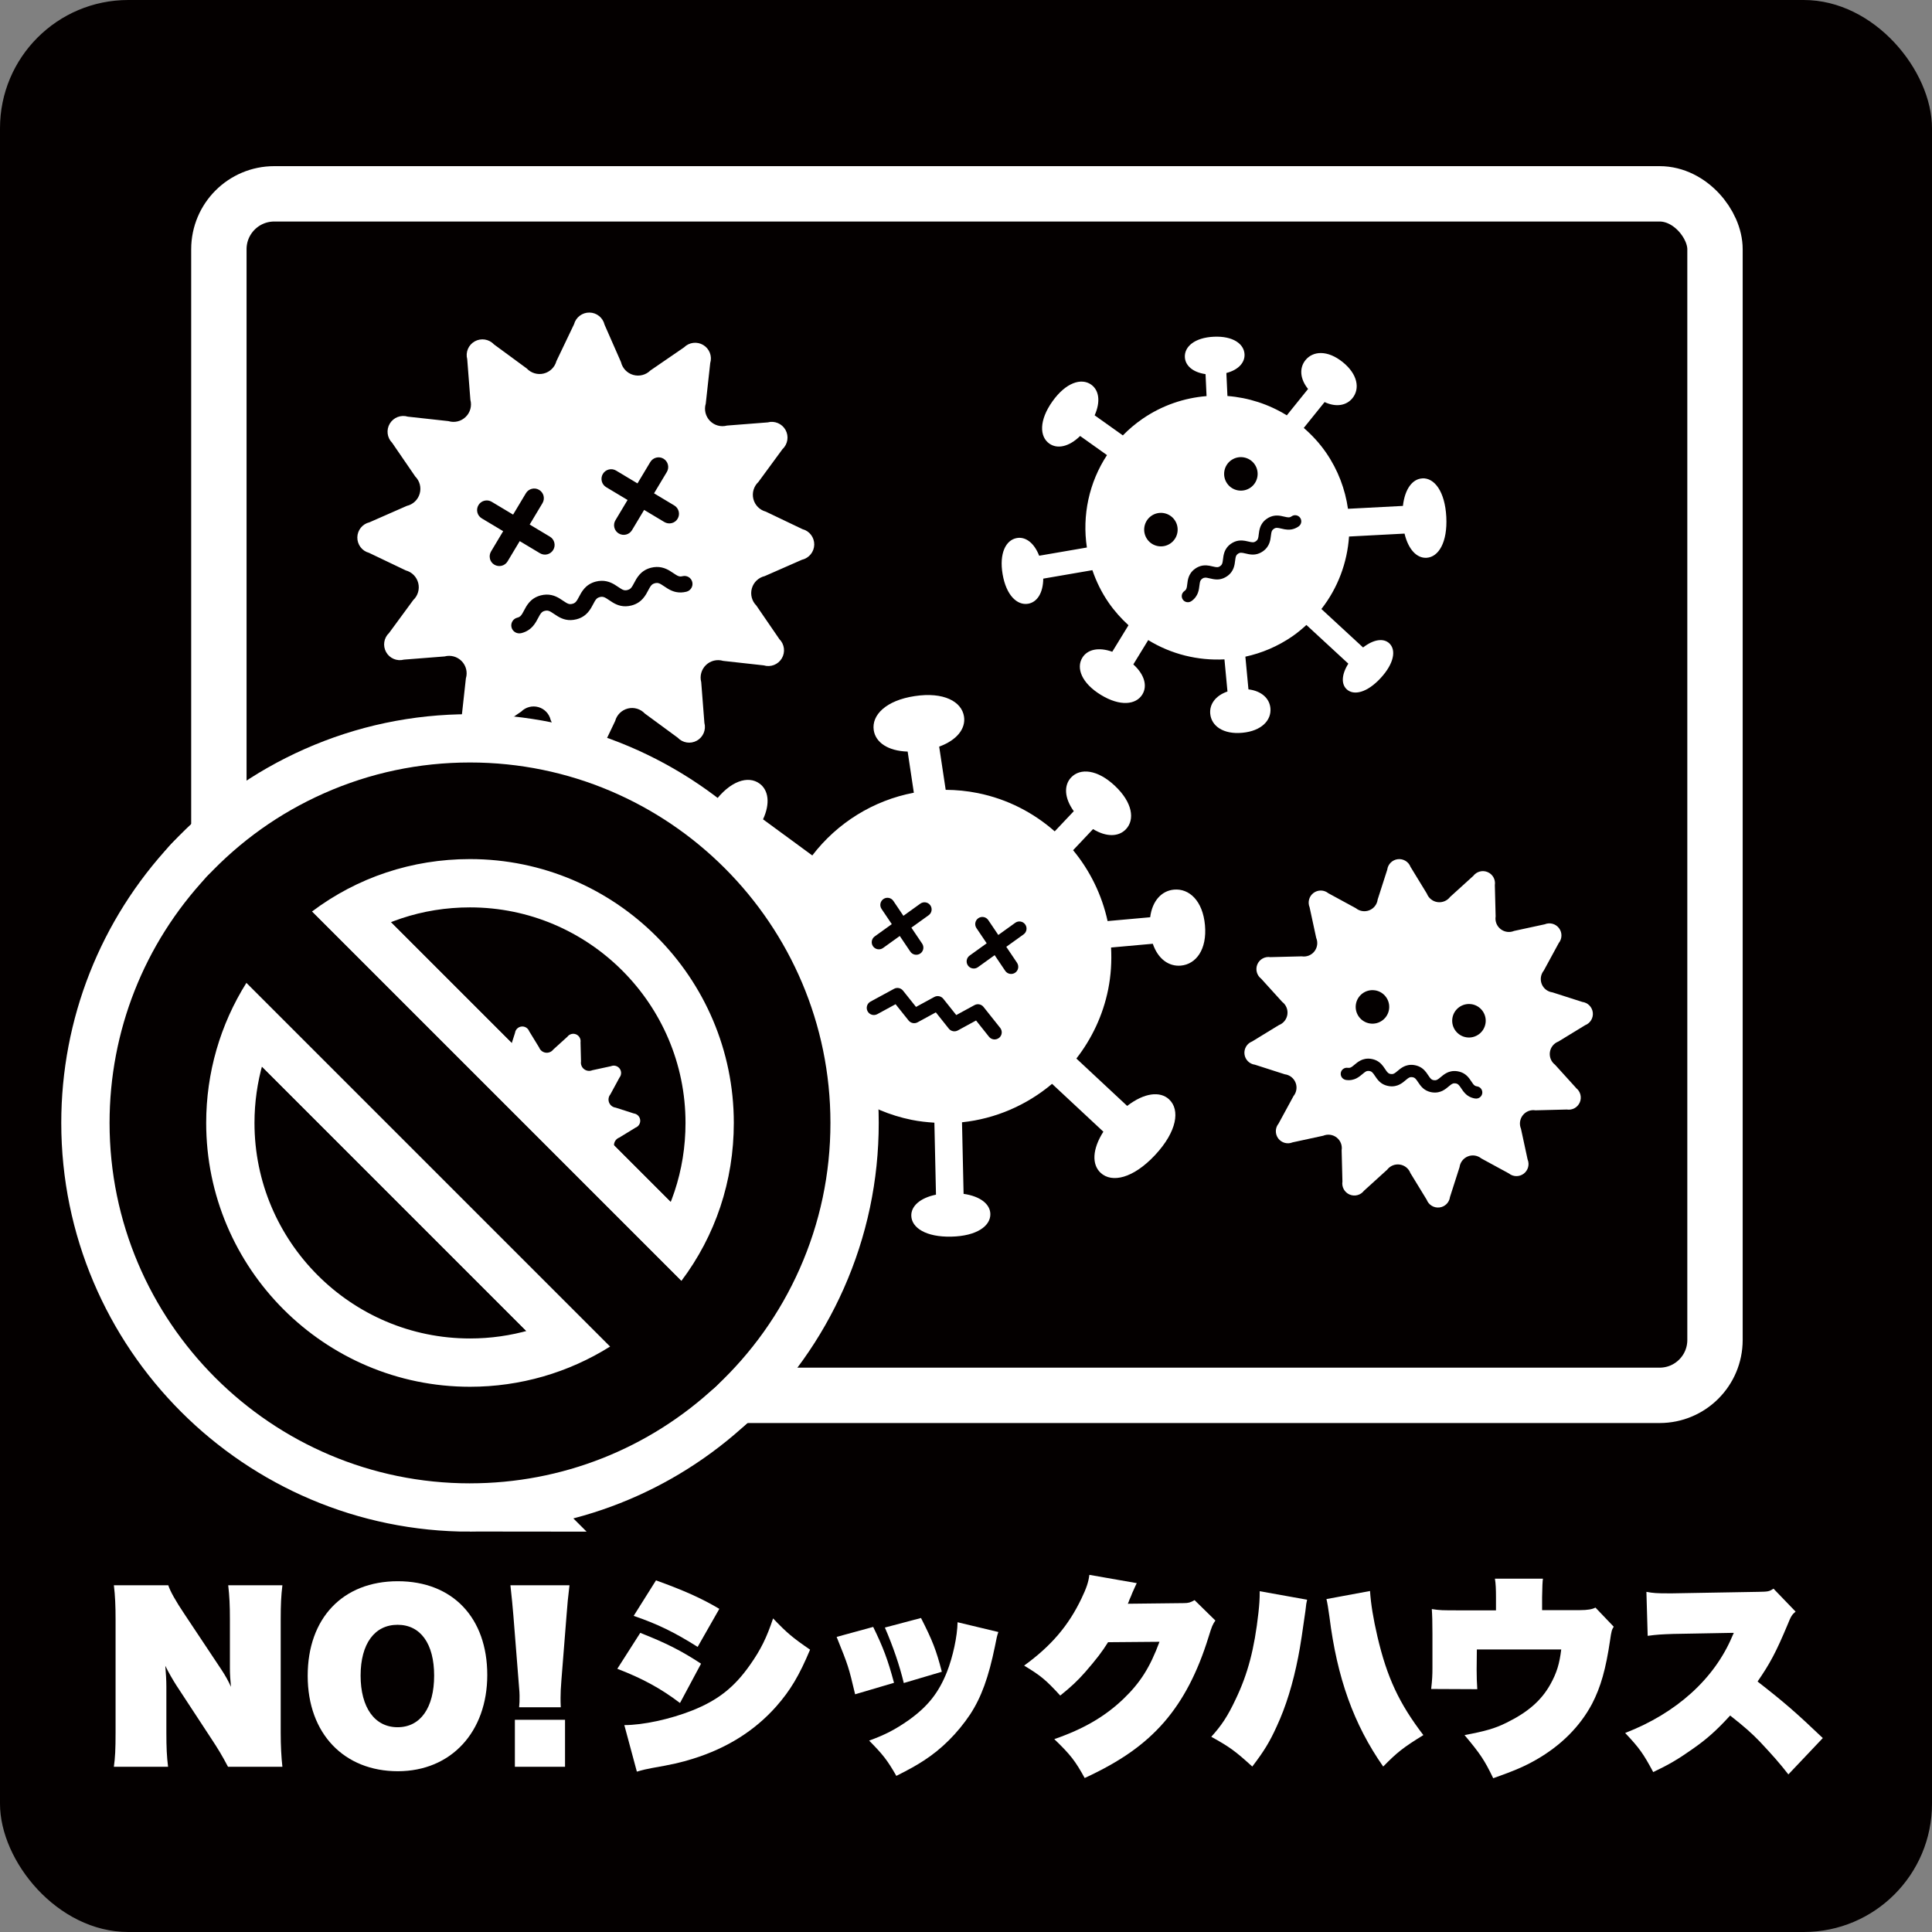
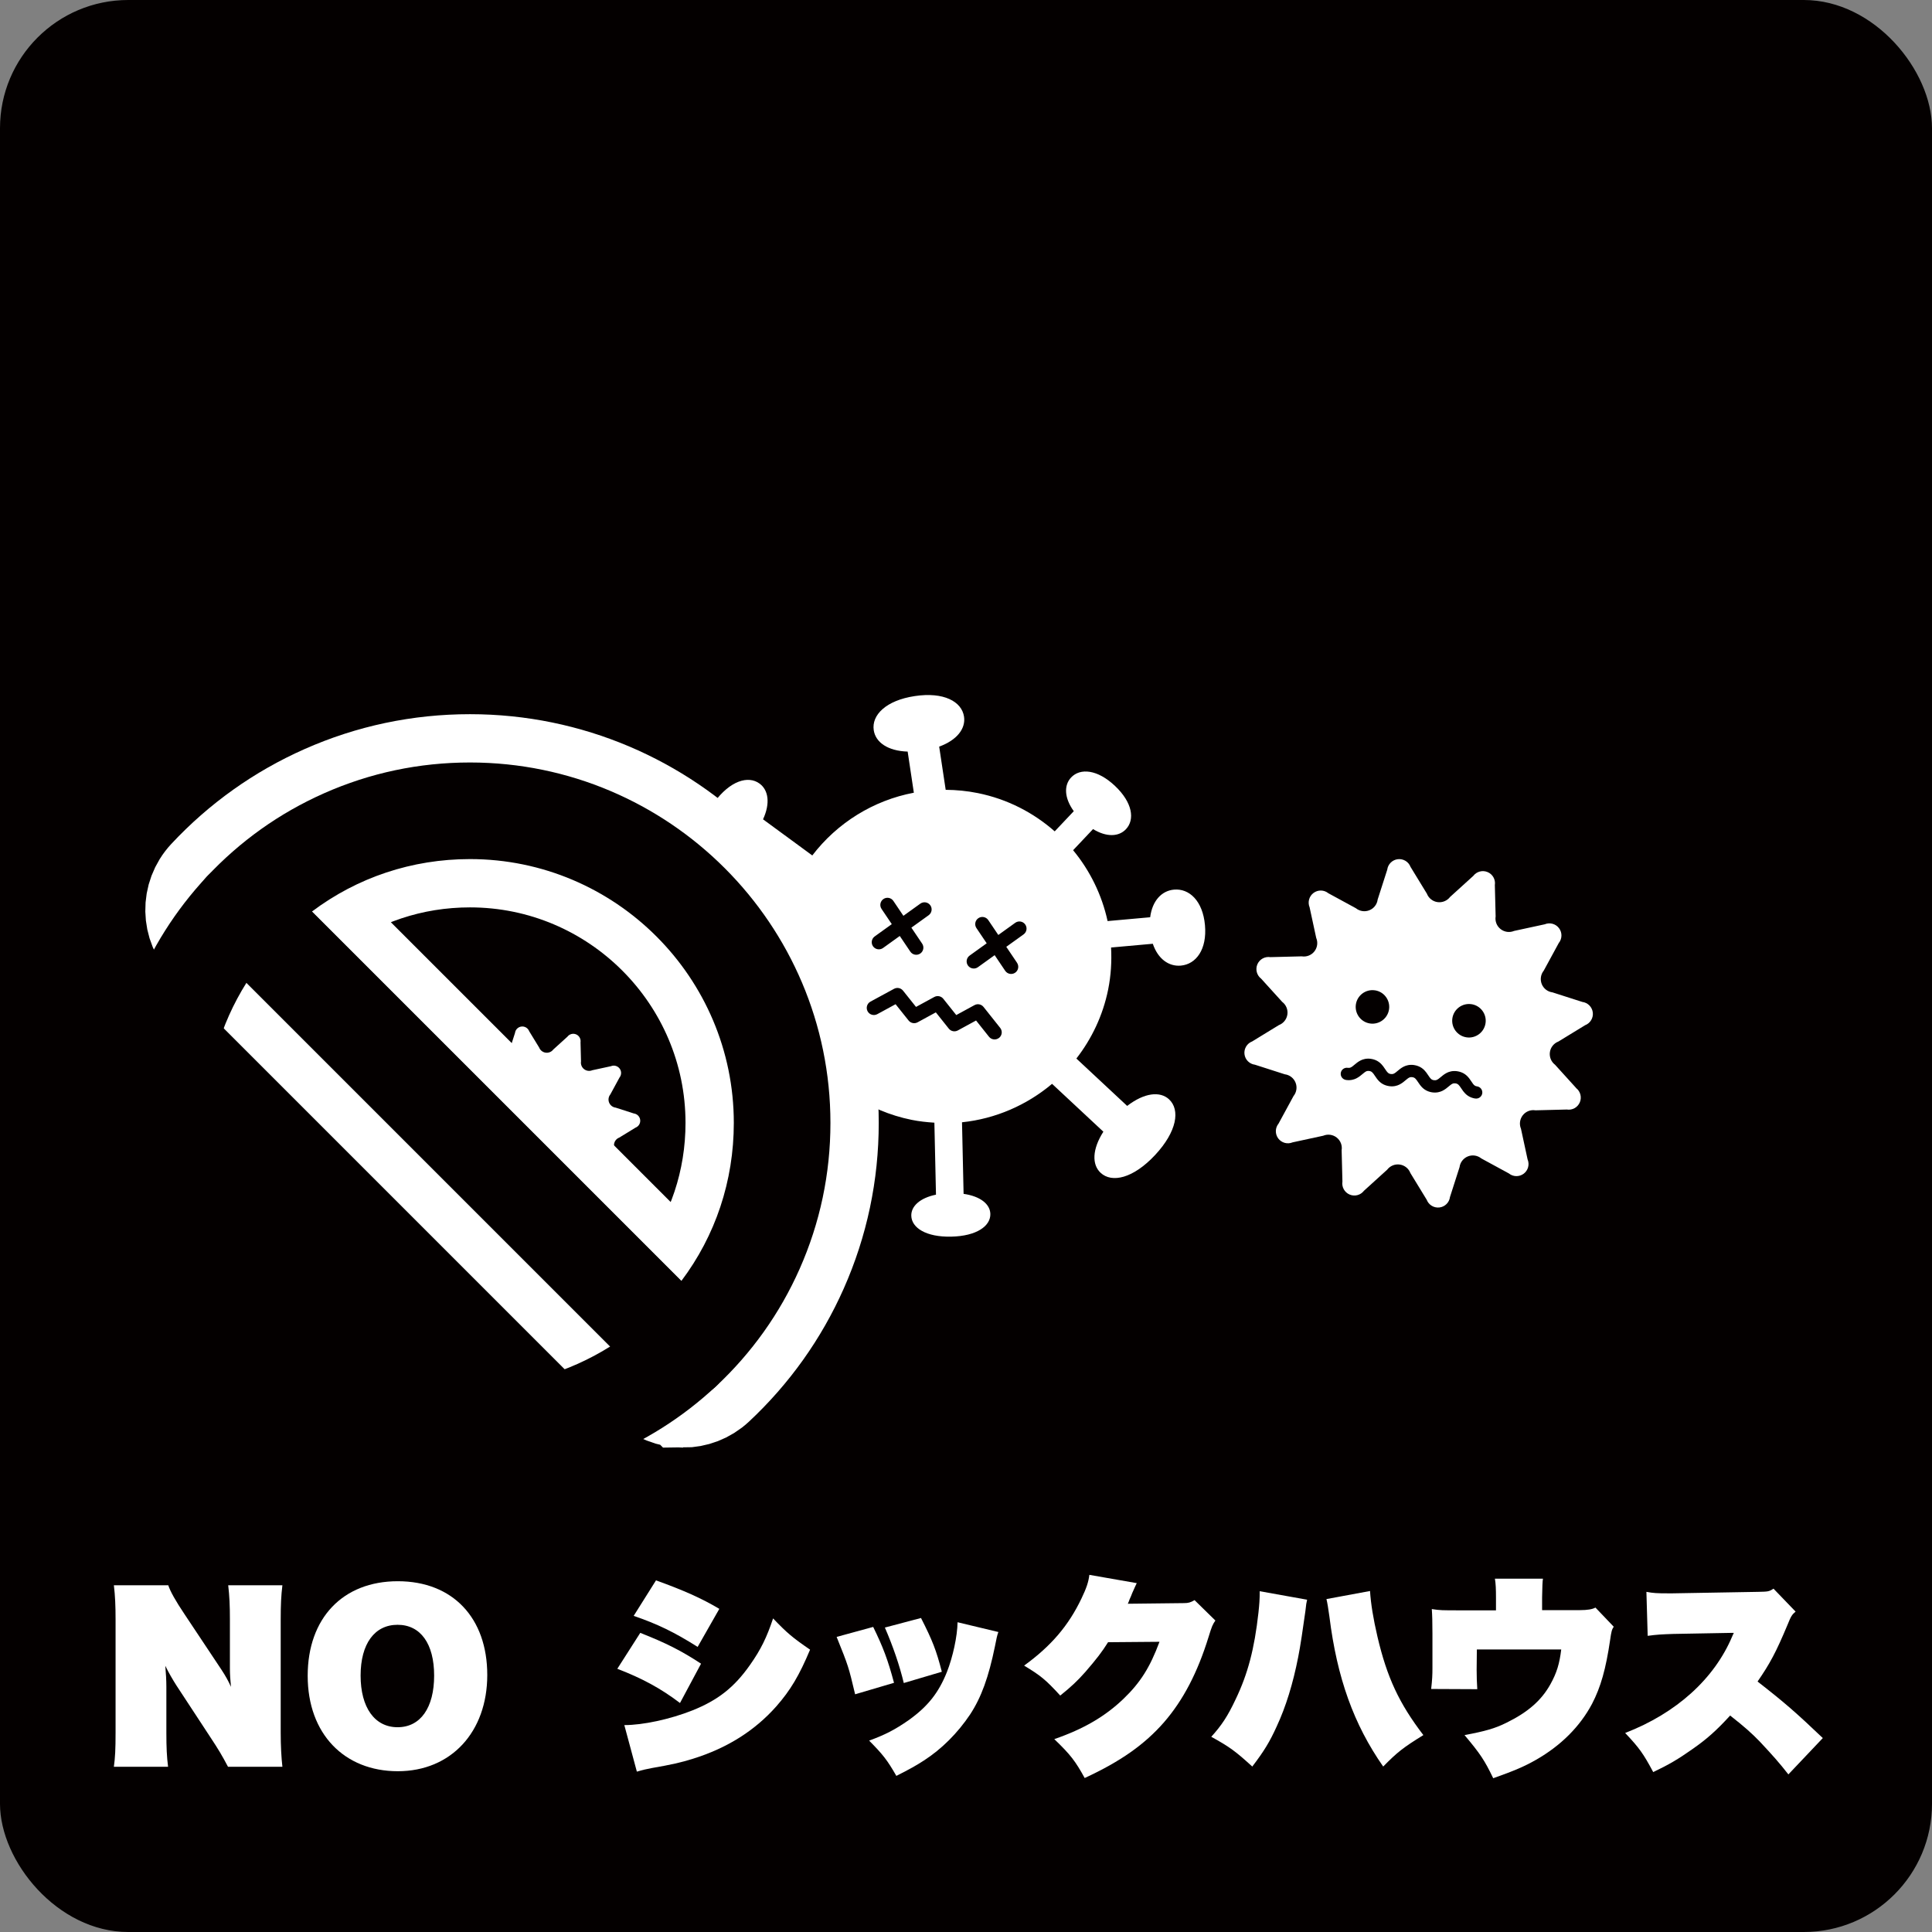
<svg xmlns="http://www.w3.org/2000/svg" id="_レイヤー_2" data-name="レイヤー_2" viewBox="0 0 1000 1000">
  <rect x="0" y="0" width="1000" height="1000" fill="#808080" stroke="none" />
  <defs>
    <style>
      .cls-1 {
        fill: none;
        stroke-width: 28.66px;
      }

      .cls-1, .cls-2 {
        stroke: #fff;
        stroke-miterlimit: 10;
      }

      .cls-3 {
        fill: #040000;
      }

      .cls-4, .cls-2 {
        fill: #fff;
      }

      .cls-2 {
        stroke-width: 50px;
      }
    </style>
  </defs>
  <g id="_レイヤー_1-2" data-name="レイヤー_1">
    <rect class="cls-3" width="1000" height="1000" rx="66.37" ry="66.37" />
  </g>
  <g id="NOシックハウス">
    <g>
      <path class="cls-4" d="M114.6,864.2c2.09,3.19,3.52,5.72,4.95,8.91-.33-3.19-.55-6.6-.55-9.57v-25.41c0-7.04-.22-11.99-.88-17.6h28.05c-.66,5.39-.88,10.01-.88,17.71v58.52c0,6.93.33,12.87.88,17.71h-28.16c-3.19-6.05-5.06-9.13-9.13-15.29l-17.6-26.84c-1.76-2.75-4.07-6.71-5.72-10.12.33,3.63.55,7.7.55,10.78v23.87c0,7.7.22,12.32.88,17.6h-28.05c.66-4.73.88-9.02.88-17.71v-58.52c0-6.93-.22-12.32-.88-17.71h28.16c.99,3.08,3.74,8.03,8.47,15.07l19.03,28.6Z" />
      <path class="cls-4" d="M159.26,867.39c0-29.81,18.15-48.95,46.64-48.95s46.31,19.03,46.31,48.51-18.7,49.83-46.31,49.83-46.64-19.25-46.64-49.39ZM224.71,867.28c0-16.5-7.04-26.29-18.92-26.29s-19.14,9.79-19.14,26.29,7.26,26.73,19.14,26.73,18.92-10.12,18.92-26.73Z" />
-       <path class="cls-4" d="M268.7,883.67c.22-2.31.22-2.97.22-6.05,0-.99,0-1.32-.55-8.03l-2.64-33.33c-.44-5.39-.77-8.69-1.54-15.73h30.58c-.77,6.38-1.1,9.68-1.54,15.73l-2.64,33.33c-.33,4.29-.44,6.6-.44,9.13,0,1.54,0,3.08.11,4.95h-21.56ZM266.5,914.47v-24.31h25.96v24.31h-25.96Z" />
      <path class="cls-4" d="M331.4,845.17c13.42,5.28,21.23,9.24,31.46,15.95l-10.89,20.35c-10.01-7.59-19.58-12.76-32.45-17.71l11.88-18.59ZM323.15,892.91c9.57,0,23.54-2.97,35.2-7.59,13.2-5.28,21.67-11.88,29.92-23.65,5.5-7.81,8.58-14.08,11.88-23.98,7.26,7.59,10.01,9.9,19.14,16.17-5.61,13.42-10.23,21.12-17.49,29.37-11.11,12.54-25.41,21.56-43.01,27.06-6.27,1.98-11.22,3.08-21.34,4.84-2.86.55-4.95.99-7.81,1.87l-6.49-24.09ZM339.54,818c14.08,5.06,23.54,9.24,32.78,14.74l-11.22,19.69c-12.21-7.7-20.9-11.88-33.11-16.06l11.55-18.37Z" />
      <path class="cls-4" d="M451.96,842.09c5.06,10.34,7.59,16.94,10.78,28.93l-20.13,5.94c-3.41-14.3-3.41-14.41-9.57-29.7l18.92-5.17ZM516.75,844.73c-.77,2.2-.88,2.97-1.76,7.37-3.3,16.06-7.04,26.4-12.87,35.31-6.49,9.68-14.74,17.93-23.98,23.87-4.07,2.64-7.04,4.29-14.19,7.92-4.73-8.25-6.93-11-14.08-18.26,8.36-3.08,13.31-5.61,20.57-10.67,9.79-7.04,15.4-14.08,19.69-24.86,3.08-7.81,5.39-18.48,5.5-25.74l21.12,5.06ZM476.71,837.47c5.94,11.66,7.92,16.72,10.78,27.83l-19.69,5.83c-2.2-9.13-5.5-18.81-9.79-28.71l18.7-4.95Z" />
      <path class="cls-4" d="M588.38,819.43c-.33.66-1.1,2.31-2.31,5.06-.44,1.1-.88,2.31-1.43,3.41q-.44,1.32-.88,2.2l29.04-.33c2.31,0,3.41-.33,5.5-1.54l10.78,10.56c-1.43,2.09-1.76,2.75-3.52,8.47-5.72,18.48-13.09,32.67-23.1,44.22-10.01,11.44-22.44,20.24-41.03,28.82-4.84-8.8-7.37-12.1-15.73-20.13,15.29-5.28,26.29-11.77,35.75-20.79,8.8-8.47,13.75-16.28,18.7-29.59l-26.62.22c-3.08,4.95-6.05,8.8-11.77,15.4-4.18,4.73-7.26,7.59-12.98,12.21-7.59-8.25-10.01-10.23-18.7-15.51,13.97-10.12,22.99-20.68,29.7-34.76,2.53-5.28,3.63-8.47,4.07-12.21l24.53,4.29Z" />
-       <path class="cls-4" d="M676.56,828.01c-.44,1.87-.44,1.98-.88,5.83-1.1,8.03-2.75,19.14-3.74,23.87-2.64,13.53-6.38,25.74-11.11,35.86-3.63,8.03-6.6,12.87-12.65,20.79-8.69-7.92-11.66-10.12-21.23-15.4,5.28-5.83,8.47-10.56,12.65-19.47,6.27-13.09,9.68-25.96,11.77-44.77.44-4.18.66-6.6.66-11.11l24.53,4.4ZM709.12,823.5c.44,6.71,1.65,14.19,3.85,23.65,4.95,21.12,11.22,34.54,23.76,50.93-10.67,6.6-13.53,8.91-20.79,16.28-15.29-21.89-23.87-45.87-27.83-77.55-.55-4.07-1.1-7.37-1.54-9.13l22.55-4.18Z" />
+       <path class="cls-4" d="M676.56,828.01c-.44,1.87-.44,1.98-.88,5.83-1.1,8.03-2.75,19.14-3.74,23.87-2.64,13.53-6.38,25.74-11.11,35.86-3.63,8.03-6.6,12.87-12.65,20.79-8.69-7.92-11.66-10.12-21.23-15.4,5.28-5.83,8.47-10.56,12.65-19.47,6.27-13.09,9.68-25.96,11.77-44.77.44-4.18.66-6.6.66-11.11l24.53,4.4ZM709.12,823.5c.44,6.71,1.65,14.19,3.85,23.65,4.95,21.12,11.22,34.54,23.76,50.93-10.67,6.6-13.53,8.91-20.79,16.28-15.29-21.89-23.87-45.87-27.83-77.55-.55-4.07-1.1-7.37-1.54-9.13l22.55-4.18" />
      <path class="cls-4" d="M817.88,833.4q5.61,0,7.92-1.32l9.46,9.9c-.99,1.54-1.21,2.31-1.87,6.93-2.2,14.96-4.84,24.31-9.35,33-6.27,11.77-16.06,21.56-28.93,28.93-5.94,3.41-11.33,5.72-22.22,9.57-4.51-9.35-6.71-12.65-14.85-22.33,10.56-1.98,15.73-3.41,21.67-6.38,11-5.39,18.04-11.44,22.77-19.91,3.3-5.94,4.73-10.67,5.61-18.04h-43.67l-.11,10.45c0,3.41.11,7.15.33,10.12l-23.87-.11c.55-4.84.66-7.15.66-11v-17.6c0-6.16-.11-9.68-.33-12.76,4.4.66,5.06.66,14.74.66h18.48v-6.6c0-4.29-.11-7.15-.55-9.79h24.86q-.33,1.76-.44,9.68v6.6h19.69Z" />
      <path class="cls-4" d="M925.66,918.43c-4.62-5.94-8.36-10.12-14.85-17.05-4.29-4.4-7.59-7.37-15.29-13.42-7.04,7.7-12.21,12.32-19.69,17.49-7.15,5.06-12.21,8.03-20.13,11.77-5.17-9.68-7.26-12.54-14.52-20.24,26.51-10.23,46.2-28.05,55.44-50.05.22-.44.22-.55.44-.99q.22-.33.33-.77h-.99q-.99,0-30.25.55c-6.27.22-8.47.33-13.31.99l-.66-22.77c3.52.66,5.5.77,11,.77h2.64l44.22-.77c5.06-.11,5.61-.11,7.92-1.65l11.44,11.88c-1.87,1.54-2.42,2.42-4.18,6.82-5.94,14.19-9.13,20.13-15.51,29.37,13.86,10.78,19.91,16.06,33.77,29.26l-17.82,18.81Z" />
    </g>
-     <rect class="cls-1" x="113.29" y="100.33" width="774.39" height="621.9" rx="28.66" ry="28.66" />
-     <path class="cls-4" d="M415.44,273.93l-19.05-9.11c-3.18-.85-5.65-3.36-6.45-6.54s.2-6.56,2.6-8.81l12.5-17.03c2.73-2.55,3.36-6.63,1.55-9.9-1.82-3.26-5.62-4.88-9.23-3.91l-21.06,1.64c-3.17.86-6.56-.08-8.85-2.44-2.28-2.36-3.11-5.77-2.15-8.91l2.31-21c1.09-3.58-.41-7.43-3.61-9.35-3.21-1.92-7.3-1.42-9.95,1.23l-17.41,11.95c-2.33,2.32-5.73,3.21-8.89,2.3-3.16-.9-5.58-3.44-6.33-6.64l-8.5-19.34c-.85-3.63-4.07-6.24-7.8-6.29-3.73-.06-7.03,2.43-8,6.04l-9.11,19.06c-.85,3.17-3.35,5.64-6.54,6.44s-6.57-.2-8.81-2.59l-17.02-12.5c-2.55-2.73-6.64-3.36-9.9-1.55-3.27,1.81-4.88,5.62-3.91,9.23l1.64,21.06c.85,3.17-.09,6.56-2.45,8.84-2.35,2.29-5.77,3.12-8.92,2.16l-21-2.31c-3.58-1.09-7.42.4-9.35,3.61-1.92,3.2-1.41,7.3,1.23,9.94l11.95,17.42c2.32,2.32,3.21,5.72,2.3,8.88-.9,3.17-3.44,5.59-6.65,6.33l-19.34,8.5c-3.64.85-6.23,4.07-6.29,7.8-.05,3.74,2.43,7.04,6.03,8l19.06,9.11c3.18.85,5.64,3.36,6.44,6.54s-.19,6.56-2.59,8.81l-12.5,17.02c-2.73,2.55-3.35,6.64-1.54,9.9,1.81,3.26,5.62,4.87,9.23,3.9l21.05-1.65c3.18-.85,6.56.09,8.85,2.45,2.29,2.36,3.12,5.78,2.16,8.92l-2.31,21c-1.08,3.58.41,7.43,3.61,9.35,3.21,1.92,7.3,1.42,9.94-1.23l17.42-11.95c2.32-2.32,5.73-3.21,8.88-2.31,3.16.9,5.59,3.44,6.34,6.65l8.49,19.34c.85,3.64,4.06,6.23,7.8,6.29,3.73.05,7.04-2.43,8-6.04l9.1-19.06c.85-3.17,3.36-5.64,6.55-6.45s6.56.2,8.8,2.59l17.02,12.5c2.55,2.73,6.63,3.36,9.9,1.55,3.26-1.81,4.88-5.62,3.91-9.23l-1.64-21.06c-.85-3.18.08-6.56,2.44-8.85,2.36-2.28,5.77-3.11,8.92-2.16l20.99,2.32c3.58,1.09,7.43-.41,9.35-3.61,1.92-3.21,1.41-7.31-1.23-9.95l-11.95-17.42c-2.32-2.32-3.21-5.72-2.31-8.88.9-3.17,3.45-5.59,6.65-6.34l19.34-8.49c3.64-.85,6.23-4.07,6.3-7.8.05-3.74-2.43-7.04-6.04-8ZM253.61,289.22c-.33-1.3-.13-2.64.56-3.79l6.27-10.49-11.07-6.63c-2.37-1.41-3.14-4.49-1.72-6.86.69-1.15,1.78-1.96,3.08-2.28s2.64-.12,3.78.56l11.07,6.63,6.63-11.07c.68-1.14,1.77-1.95,3.07-2.28s2.64-.13,3.78.56c1.15.69,1.96,1.78,2.29,3.07.32,1.3.12,2.64-.56,3.79l-6.63,11.07,10.48,6.28c1.15.69,1.96,1.78,2.28,3.08.32,1.29.12,2.64-.57,3.78-.69,1.14-1.78,1.95-3.07,2.28s-2.64.12-3.79-.56l-10.48-6.28-6.28,10.48c-.69,1.15-1.78,1.96-3.07,2.28s-2.64.12-3.79-.56c-1.15-.68-1.96-1.77-2.28-3.06ZM355.25,306.28c-1.85.46-3.7.51-5.41.14-1.36-.29-2.66-.82-4.1-1.67-.74-.45-1.39-.89-1.99-1.29-1.02-.68-1.9-1.27-2.59-1.51-.67-.23-1.2-.3-2.19-.07-.79.21-1.18.46-1.48.72-.36.31-.71.73-1.11,1.39-.27.44-.53.94-.81,1.47-.66,1.28-1.48,2.87-2.84,4.41-1.07,1.21-2.96,2.8-5.89,3.53l-.12.03c-1.84.46-3.69.51-5.39.14-1.36-.29-2.66-.82-4.09-1.67-.74-.45-1.4-.89-2.01-1.3-1.01-.68-1.88-1.26-2.57-1.49-.68-.23-1.2-.3-2.19-.07-.74.19-1.13.43-1.48.72-.36.3-.7.72-1.1,1.38-.28.45-.54.95-.81,1.49-.66,1.27-1.48,2.86-2.83,4.39-1.07,1.21-2.96,2.8-5.89,3.53-1.96.49-3.81.54-5.51.17-1.36-.29-2.7-.84-4.1-1.68-.75-.45-1.43-.91-2.05-1.32-.99-.67-1.85-1.24-2.52-1.47-.67-.23-1.19-.31-2.19-.07-.79.2-1.18.47-1.48.72-.35.3-.7.74-1.09,1.38-.28.45-.54.95-.82,1.5-.66,1.27-1.48,2.86-2.82,4.39-1.07,1.21-2.96,2.8-5.89,3.53-2.32.58-4.57-.77-5.13-2.98s.79-4.46,3.01-5.02c.8-.2,1.2-.47,1.51-.73.35-.3.7-.74,1.08-1.37.29-.46.55-.97.83-1.51.66-1.27,1.47-2.85,2.82-4.38,1.07-1.21,2.96-2.8,5.93-3.55,1.91-.48,3.78-.52,5.48-.15,1.75.37,3.17,1.13,4.09,1.67.75.45,1.41.9,2.02,1.31,1.01.67,1.88,1.26,2.56,1.49.67.23,1.19.3,2.17.06.79-.2,1.18-.46,1.49-.72.35-.3.7-.74,1.1-1.38.28-.45.54-.95.82-1.49.66-1.27,1.48-2.85,2.83-4.38,1.07-1.21,2.96-2.8,5.93-3.55,1.9-.48,3.76-.52,5.48-.15,1.75.37,3.18,1.12,4.09,1.65.76.46,1.42.91,2.04,1.32,1.01.67,1.88,1.26,2.56,1.49.67.23,1.19.3,2.18.06.73-.18,1.14-.43,1.51-.73.35-.29.69-.73,1.08-1.37.29-.46.55-.96.83-1.5.66-1.27,1.48-2.85,2.83-4.38,1.07-1.21,2.97-2.81,5.93-3.55,1.91-.48,3.77-.52,5.49-.15,1.76.37,3.18,1.12,4.09,1.65.76.46,1.42.91,2.03,1.31,1.01.68,1.88,1.26,2.57,1.5.67.23,1.19.3,2.18.06,2.2-.55,4.45.8,5,3.01.56,2.21-.79,4.46-3,5.02ZM349.02,261.63c2.36,1.42,3.13,4.5,1.72,6.86-.68,1.15-1.77,1.96-3.07,2.28s-2.64.12-3.79-.56l-10.48-6.28-6.28,10.48c-.69,1.15-1.78,1.96-3.07,2.28s-2.64.12-3.78-.56c-1.15-.68-1.96-1.77-2.28-3.06-.33-1.3-.13-2.64.56-3.79l6.28-10.49-11.07-6.63c-1.15-.69-1.96-1.78-2.28-3.07s-.12-2.64.56-3.79c.68-1.14,1.78-1.95,3.07-2.28s2.64-.13,3.79.56l11.06,6.63,6.63-11.06c.69-1.15,1.78-1.95,3.07-2.28s2.64-.13,3.78.56c2.36,1.42,3.13,4.49,1.72,6.86l-6.63,11.06,10.48,6.28Z" />
    <path class="cls-4" d="M815.79,563.13l-10.89-12.01c-2.01-1.53-3.03-4.02-2.68-6.52s2.05-4.61,4.4-5.5l13.83-8.45c2.68-1.03,4.32-3.74,3.98-6.59-.35-2.84-2.57-5.09-5.42-5.46l-15.44-4.95c-2.5-.32-4.64-1.97-5.57-4.31-.93-2.34-.53-5.01,1.06-6.97l7.74-14.24c1.81-2.23,1.88-5.4.16-7.69-1.72-2.3-4.78-3.13-7.42-2.02l-15.85,3.43c-2.32.98-4.99.61-6.98-.95-1.99-1.56-2.97-4.07-2.57-6.56l-.41-16.21c.45-2.83-1.08-5.6-3.72-6.73-2.63-1.13-5.7-.32-7.44,1.96l-12,10.89c-1.53,2.01-4.03,3.03-6.52,2.68s-4.61-2.05-5.51-4.4l-8.45-13.83c-1.02-2.68-3.73-4.32-6.59-3.98-2.84.34-5.1,2.58-5.46,5.42l-4.96,15.44c-.31,2.5-1.96,4.64-4.31,5.57-2.34.94-5.01.53-6.97-1.06l-14.24-7.75c-2.23-1.81-5.39-1.87-7.69-.15-2.29,1.72-3.12,4.78-2.02,7.42l3.42,15.84c.98,2.32.62,5-.94,6.99-1.56,1.98-4.07,2.96-6.56,2.56l-16.21.41c-2.83-.45-5.61,1.08-6.74,3.71-1.12,2.64-.32,5.71,1.96,7.45l10.89,12c2.02,1.53,3.04,4.03,2.68,6.52s-2.04,4.6-4.4,5.5l-13.83,8.46c-2.68,1.02-4.31,3.74-3.98,6.58.34,2.85,2.58,5.1,5.42,5.46l15.44,4.96c2.5.31,4.64,1.96,5.58,4.31.94,2.35.53,5.01-1.06,6.97l-7.74,14.24c-1.81,2.22-1.87,5.39-.16,7.69,1.72,2.29,4.78,3.13,7.42,2.02l15.85-3.43c2.33-.98,5-.62,6.98.94,1.99,1.56,2.97,4.08,2.56,6.56l.41,16.21c-.45,2.83,1.08,5.61,3.71,6.73,2.64,1.14,5.71.32,7.44-1.96l12-10.89c1.53-2.01,4.03-3.03,6.53-2.67s4.6,2.04,5.5,4.4l8.45,13.83c1.02,2.68,3.74,4.32,6.58,3.98,2.85-.33,5.1-2.57,5.46-5.41l4.95-15.44c.32-2.5,1.97-4.63,4.31-5.58,2.34-.94,5.01-.53,6.96,1.06l14.25,7.75c2.22,1.81,5.39,1.87,7.69.15,2.29-1.72,3.12-4.78,2.01-7.42l-3.42-15.84c-.98-2.33-.62-5,.94-6.99,1.56-1.99,4.07-2.97,6.56-2.56l16.21-.41c2.84.46,5.61-1.08,6.74-3.71,1.13-2.63.32-5.7-1.96-7.44ZM761.56,519.75c4.74.68,8.04,5.08,7.36,9.82s-5.09,8.04-9.82,7.36-8.04-5.09-7.36-9.82,5.09-8.03,9.82-7.35ZM711.62,512.58c4.73.68,8.03,5.08,7.35,9.82-.68,4.74-5.09,8.04-9.82,7.36-4.74-.68-8.04-5.09-7.36-9.82.68-4.74,5.09-8.03,9.82-7.35ZM763.63,568.61c-1.45-.21-2.78-.72-3.88-1.47-1.14-.78-1.93-1.73-2.42-2.37-.41-.55-.75-1.06-1.06-1.53-.52-.77-.97-1.44-1.39-1.8-.42-.36-.77-.57-1.53-.69-.61-.08-.98,0-1.28.08-.34.11-.71.32-1.17.66-.34.25-.67.53-1.03.83-.83.71-1.88,1.59-3.28,2.29-1.12.55-2.93,1.13-5.22.8h-.09c-1.44-.22-2.77-.73-3.87-1.48-.88-.6-1.65-1.36-2.42-2.38-.4-.53-.74-1.05-1.06-1.52-.52-.77-.97-1.43-1.39-1.8-.41-.36-.76-.56-1.53-.69-.61-.08-.97,0-1.27.08-.33.11-.71.32-1.16.66-.34.25-.68.53-1.03.84-.83.71-1.87,1.59-3.27,2.28-1.11.55-2.92,1.13-5.22.8-1.52-.22-2.85-.73-3.95-1.48-.88-.61-1.65-1.36-2.42-2.38-.4-.53-.73-1.04-1.05-1.5-.52-.78-.97-1.45-1.4-1.81-.41-.36-.76-.57-1.52-.69-.58-.08-.93-.02-1.29.08-.32.1-.69.31-1.15.66-.35.25-.68.53-1.04.84-.83.71-1.87,1.58-3.26,2.28-1.11.55-2.92,1.13-5.23.8-1.81-.26-3.01-1.87-2.77-3.61s1.86-2.94,3.59-2.69c.63.09.99.01,1.29-.08.34-.11.72-.32,1.17-.66.34-.24.67-.53,1.02-.83.84-.71,1.88-1.6,3.28-2.29,1.11-.55,2.92-1.12,5.23-.79,1.51.22,2.85.73,3.95,1.49,1.15.78,1.93,1.73,2.42,2.37.4.55.74,1.06,1.06,1.53.51.77.96,1.43,1.38,1.79.42.36.76.57,1.53.68.61.09.98.01,1.27-.08.33-.11.71-.32,1.17-.66.32-.23.64-.51.99-.81.84-.72,1.89-1.61,3.3-2.31,1.12-.55,2.93-1.12,5.23-.79,1.51.22,2.84.73,3.95,1.48,1.15.78,1.93,1.72,2.42,2.36.4.55.75,1.06,1.06,1.53.52.77.97,1.44,1.38,1.8.42.36.77.57,1.53.68.58.08.93.03,1.28-.08.34-.11.72-.33,1.17-.66.34-.24.67-.53,1.03-.83.84-.71,1.88-1.59,3.28-2.29,1.12-.55,2.93-1.12,5.24-.79,1.52.22,2.85.73,3.95,1.48.88.6,1.65,1.35,2.42,2.37.4.54.74,1.05,1.06,1.52.52.77.96,1.44,1.38,1.8.41.36.76.56,1.53.68,1.72.25,2.93,1.86,2.68,3.59s-1.86,2.94-3.59,2.69Z" />
    <path class="cls-4" d="M326.1,603.46l-6.63-7.32c-1.22-.93-1.85-2.45-1.63-3.97s1.25-2.81,2.68-3.35l8.42-5.15c1.63-.62,2.63-2.28,2.42-4.02-.21-1.73-1.57-3.1-3.3-3.32l-9.4-3.02c-1.52-.19-2.82-1.2-3.39-2.62-.57-1.43-.32-3.05.65-4.24l4.71-8.67c1.1-1.36,1.14-3.29.1-4.68-1.05-1.4-2.91-1.91-4.52-1.23l-9.66,2.09c-1.41.6-3.04.37-4.25-.58-1.21-.95-1.81-2.48-1.57-4l-.25-9.88c.27-1.72-.66-3.41-2.26-4.1-1.6-.69-3.47-.2-4.53,1.2l-7.31,6.63c-.93,1.22-2.45,1.85-3.97,1.63s-2.81-1.25-3.36-2.68l-5.15-8.42c-.62-1.63-2.27-2.63-4.01-2.42-1.73.21-3.11,1.57-3.32,3.3l-3.02,9.41c-.19,1.52-1.2,2.82-2.62,3.39-1.43.57-3.05.33-4.24-.64l-8.68-4.72c-1.36-1.1-3.28-1.14-4.68-.09-1.4,1.05-1.9,2.91-1.23,4.52l2.09,9.65c.59,1.42.38,3.05-.57,4.25-.95,1.21-2.48,1.8-4,1.56l-9.87.25c-1.72-.28-3.42.66-4.1,2.26-.68,1.61-.2,3.48,1.2,4.54l6.63,7.31c1.23.93,1.85,2.45,1.63,3.97s-1.24,2.8-2.68,3.35l-8.42,5.15c-1.63.62-2.63,2.28-2.42,4.01.21,1.74,1.57,3.11,3.3,3.33l9.4,3.02c1.52.19,2.82,1.19,3.4,2.62.57,1.43.32,3.05-.65,4.24l-4.72,8.67c-1.1,1.35-1.14,3.28-.09,4.68,1.05,1.4,2.91,1.9,4.52,1.23l9.65-2.09c1.42-.6,3.05-.37,4.25.57,1.21.95,1.81,2.48,1.56,4l.25,9.87c-.28,1.72.66,3.42,2.26,4.1,1.61.69,3.48.2,4.53-1.19l7.31-6.63c.93-1.22,2.45-1.85,3.97-1.63s2.8,1.24,3.35,2.68l5.15,8.42c.62,1.63,2.28,2.63,4.01,2.42,1.73-.2,3.11-1.56,3.33-3.3l3.02-9.4c.2-1.52,1.2-2.82,2.63-3.4,1.43-.57,3.05-.33,4.24.65l8.68,4.72c1.35,1.1,3.28,1.14,4.68.09,1.4-1.05,1.9-2.91,1.23-4.52l-2.08-9.65c-.6-1.42-.38-3.04.57-4.25.95-1.21,2.48-1.81,3.99-1.56l9.87-.25c1.73.28,3.42-.66,4.1-2.26.69-1.6.19-3.47-1.2-4.53Z" />
    <path class="cls-4" d="M605.15,569.05c-4.67-4.36-12.79-3.5-21.73,3.37l-26.29-24.52c7.9-10.18,13.72-22.23,16.45-35.73,1.48-7.33,1.88-14.61,1.51-21.74l21.6-1.94c2.68,7.88,8.31,11.87,14.52,11.31,7.87-.71,13.61-8.34,12.48-20.94-1.13-12.6-8.15-19.09-16.02-18.39-6.36.57-11.26,5.73-12.34,14.3l-22.04,1.98c-2.95-13.56-9.12-26.13-17.85-36.68l10.32-10.93c6.98,4.26,13.32,3.99,17.03.06,4.7-4.97,3.42-13.82-5.67-22.41-9.09-8.58-18-9.35-22.7-4.38-3.79,4.01-3.6,10.57,1.37,17.46l-9.87,10.44c-10.97-9.66-24.47-16.71-39.82-19.81-5.58-1.13-11.13-1.65-16.61-1.69l-3.37-22.36c9.27-3.38,13.79-9.36,12.86-15.53-1.17-7.81-10.52-12.89-25.49-10.63-14.97,2.25-22.41,9.85-21.24,17.66.95,6.31,7.3,10.75,17.56,11.07l3.2,21.29c-20.96,3.96-39.68,15.62-52.56,32.47l-25.5-18.7c3.82-8.26,2.83-15.12-1.8-18.5-5.87-4.31-15.26-1.49-23.51,9.76-8.25,11.24-8.12,21.05-2.24,25.36,4.74,3.48,11.77,2.21,18.64-4.29l26.26,19.25c-3.54,6.9-6.27,14.34-7.89,22.31-1.34,6.62-1.8,13.18-1.61,19.65l-19.83,4.39c-3.96-8.76-10.25-12.71-16.38-11.36-7.76,1.72-12.27,11.19-9.08,25.56,3.19,14.37,11.27,21.05,19.03,19.32,6.27-1.39,10.34-7.89,10.02-17.89l18.18-4.03c3.79,17.17,12.78,32.69,25.53,44.58l-13.74,16c-7.41-3.78-14.23-2.72-18.29,2.01-5.15,5.99-3.94,15.48,5.66,23.71,9.59,8.25,19.15,8.01,24.3,2.01,4.15-4.84,4.07-11.95-1.13-18.85l13.98-16.27c9.08,6.07,19.45,10.54,30.82,12.84,3.94.8,7.87,1.21,11.77,1.46l.83,37.26c-8.34,1.73-12.89,5.98-12.78,10.9.14,6.24,7.6,11.13,20.71,10.83,13.11-.29,20.35-5.5,20.21-11.74-.11-5.03-5.07-9.14-13.85-10.41l-.82-37.04c17.37-1.81,33.56-8.91,46.61-19.9l26.56,24.77c-5.82,9.12-5.99,17.03-1.42,21.28,5.79,5.4,16.85,2.95,28.21-9.22,11.35-12.18,13.03-23.39,7.23-28.78ZM451.9,489.85c-1.19-1.66-.81-3.97.85-5.16l8.84-6.36-5.31-7.88c-1.14-1.69-.69-3.99,1-5.13,1.69-1.14,3.99-.69,5.13,1l5.19,7.7,8.76-6.3c1.66-1.19,3.97-.82,5.16.84,1.19,1.66.81,3.97-.85,5.16l-8.94,6.43,5.58,8.28c1.14,1.7.69,3.99-1,5.13-1.69,1.14-3.99.69-5.13-1l-5.46-8.1-8.66,6.22c-1.66,1.19-3.97.81-5.16-.84ZM517.09,537.21c-1.6,1.27-3.92,1.01-5.19-.59l-6.69-8.41-9.45,5.15c-1.58.86-3.54.46-4.66-.94l-6.71-8.42-9.45,5.15c-1.58.86-3.54.46-4.66-.94l-6.73-8.43-9.47,5.15c-1.79.97-4.04.31-5.01-1.48-.97-1.8-.31-4.04,1.48-5.01l12.2-6.63c1.58-.86,3.53-.46,4.65.94l6.73,8.43,9.46-5.15c1.58-.86,3.54-.46,4.66.94l6.71,8.42,9.45-5.15c1.58-.86,3.54-.46,4.66.94l8.63,10.85c1.27,1.6,1.01,3.92-.59,5.19ZM526.42,498.36c1.14,1.7.69,3.99-1,5.13-1.69,1.14-3.99.69-5.13-1l-5.46-8.1-8.65,6.22c-1.66,1.2-3.97.81-5.16-.84-1.19-1.66-.81-3.97.85-5.16l8.84-6.36-5.31-7.88c-1.14-1.69-.69-3.99,1-5.13,1.69-1.14,3.99-.69,5.13,1l5.19,7.7,8.76-6.3c1.66-1.19,3.97-.82,5.16.84,1.19,1.66.82,3.97-.84,5.16l-8.95,6.43,5.58,8.28Z" />
-     <path class="cls-4" d="M736.19,247.62c-5.06.26-9.04,5.37-10.04,14.24l-28.44,1.49c-1.45-10.11-5.13-20.05-11.32-29.04-3.36-4.88-7.29-9.11-11.56-12.82l10.78-13.38c5.97,2.81,11.34,1.8,14.44-2.05,3.93-4.87,2.73-12.35-5.07-18.64-7.8-6.29-15.37-5.86-19.29-.99-3.17,3.94-2.93,9.57,1.36,14.9l-11,13.65c-9.35-5.78-19.92-9.18-30.73-10.01l-.55-11.9c6.26-1.64,9.6-5.4,9.4-9.68-.25-5.41-6-9.55-15.9-9.1-9.89.46-15.24,5.11-14.99,10.53.2,4.37,4.04,7.87,10.71,8.83l.52,11.37c-11.54.94-22.99,4.76-33.21,11.8-3.71,2.56-7.07,5.43-10.11,8.54l-14.6-10.39c3.18-7.14,2.25-13.01-1.78-15.88-5.1-3.63-13.14-1.09-20.08,8.68-6.95,9.77-6.72,18.2-1.62,21.82,4.12,2.93,10.14,1.75,15.97-3.92l13.9,9.89c-9.28,14.12-12.93,31.21-10.41,47.83l-24.7,4.25c-2.61-6.72-7.06-9.93-11.54-9.15-5.69.98-9.24,7.88-7.37,18.77,1.87,10.89,7.53,16.21,13.22,15.23,4.59-.79,7.73-5.49,7.81-12.99l25.43-4.38c1.98,5.81,4.72,11.46,8.38,16.77,3.04,4.4,6.53,8.28,10.31,11.73l-8.4,13.72c-7.18-2.56-12.89-1.15-15.49,3.08-3.29,5.37-.38,13.15,9.58,19.24,9.95,6.09,18.2,5.16,21.49-.22,2.66-4.34,1.19-10.23-4.68-15.55l7.71-12.58c11.87,7.29,25.67,10.7,39.46,9.98l1.56,16.63c-6.23,2.14-9.38,6.62-8.92,11.54.58,6.23,6.66,10.76,16.63,9.82,9.98-.93,15.1-6.51,14.52-12.74-.47-5.03-4.57-8.9-11.37-9.73l-1.59-16.92c8.46-1.84,16.71-5.29,24.28-10.5,2.62-1.81,5.02-3.82,7.31-5.91l21.7,20.03c-3.6,5.71-3.69,10.64-.82,13.28,3.63,3.35,10.52,1.79,17.57-5.85,7.04-7.63,8.06-14.63,4.43-17.98-2.93-2.71-8-2.14-13.55,2.17l-21.57-19.91c8.53-10.9,13.39-24.03,14.3-37.52l28.73-1.51c2,8.33,6.41,12.78,11.35,12.52,6.26-.33,10.95-7.98,10.27-21.16-.69-13.17-6.16-20.3-12.43-19.96ZM637.32,238.17c3.93-2.74,9.34-1.77,12.08,2.15,2.73,3.93,1.77,9.35-2.16,12.08s-9.35,1.77-12.08-2.16c-2.74-3.93-1.76-9.34,2.16-12.08ZM595.93,267.01c3.92-2.73,9.34-1.77,12.07,2.16,2.73,3.93,1.77,9.35-2.15,12.08-3.93,2.74-9.35,1.77-12.08-2.16-2.73-3.93-1.76-9.34,2.16-12.08ZM672.18,272.47c-1.2.84-2.52,1.38-3.84,1.58-1.36.21-2.59.05-3.39-.08-.67-.12-1.27-.26-1.82-.39-.9-.21-1.69-.39-2.24-.37-.55.02-.95.11-1.59.54-.5.36-.72.66-.88.93-.17.31-.3.72-.4,1.28-.08.42-.13.84-.19,1.31-.13,1.09-.28,2.44-.84,3.91-.44,1.16-1.37,2.82-3.27,4.15l-.07.05c-1.19.83-2.51,1.37-3.84,1.57-1.06.16-2.14.13-3.4-.09-.66-.12-1.26-.26-1.81-.39-.9-.21-1.68-.39-2.24-.37-.55.02-.94.11-1.59.54-.5.36-.72.66-.87.93-.17.31-.3.72-.4,1.28-.08.42-.13.85-.19,1.32-.13,1.09-.28,2.44-.83,3.9-.44,1.16-1.37,2.82-3.27,4.14-1.26.88-2.58,1.42-3.9,1.62-1.06.16-2.14.13-3.39-.09-.65-.12-1.25-.26-1.79-.38-.91-.21-1.7-.4-2.26-.37-.55.02-.94.1-1.58.54-.47.34-.7.62-.88.94-.16.3-.29.7-.39,1.27-.09.42-.13.85-.19,1.33-.13,1.09-.28,2.43-.83,3.89-.44,1.16-1.37,2.82-3.27,4.15-1.5,1.04-3.48.69-4.48-.75s-.65-3.42.79-4.42c.52-.36.73-.66.89-.94.17-.31.3-.73.41-1.28.08-.41.13-.84.18-1.31.12-1.09.28-2.45.83-3.92.44-1.16,1.37-2.81,3.28-4.15,1.26-.87,2.57-1.41,3.9-1.61,1.38-.21,2.59-.06,3.39.08.67.12,1.27.26,1.82.39.9.21,1.68.39,2.23.37.55-.02.94-.1,1.58-.54.51-.36.72-.66.88-.93.17-.3.3-.72.41-1.28.07-.39.12-.81.18-1.27.13-1.1.28-2.47.83-3.94.45-1.16,1.37-2.82,3.28-4.15,1.25-.87,2.57-1.41,3.9-1.61,1.37-.21,2.59-.06,3.39.07.67.13,1.27.26,1.82.39.91.21,1.69.39,2.24.37.55-.02.95-.11,1.59-.55.48-.34.7-.62.88-.93.17-.32.3-.73.4-1.28.08-.41.13-.84.18-1.31.13-1.09.29-2.44.83-3.91.45-1.16,1.37-2.82,3.29-4.15,1.26-.88,2.58-1.41,3.9-1.61,1.05-.16,2.12-.14,3.39.08.66.12,1.26.26,1.81.39.91.21,1.69.39,2.24.37.55-.02.94-.11,1.58-.55,1.42-.99,3.41-.64,4.41.8s.65,3.42-.79,4.42Z" />
    <g>
      <g>
        <path class="cls-2" d="M353.54,724.28c-6.41,0-12.81-2.45-17.68-7.32l-228.33-228.33c-9.53-9.53-9.79-24.9-.59-34.75,17.27-18.48,37.71-33.04,60.74-43.26,23.86-10.59,49.29-15.96,75.59-15.96,102.87,0,186.56,83.69,186.56,186.56,0,26.29-5.37,51.72-15.96,75.59-10.22,23.03-24.78,43.47-43.26,60.74-4.81,4.5-10.94,6.73-17.07,6.73ZM161.45,471.84l191.2,191.2c17.66-23.44,27.17-51.77,27.17-81.82,0-75.3-61.26-136.56-136.56-136.56-30.05,0-58.38,9.52-81.82,27.17Z" />
-         <path class="cls-2" d="M243.27,767.78c-102.87,0-186.56-83.69-186.56-186.56,0-47.45,17.84-92.67,50.23-127.34,4.63-4.95,11.07-7.81,17.84-7.93,6.79-.11,13.31,2.53,18.1,7.32l228.33,228.33c4.79,4.79,7.43,11.33,7.32,18.1s-2.98,13.22-7.93,17.84c-34.67,32.39-79.89,50.23-127.34,50.23ZM127.57,508.67c-13.57,21.58-20.85,46.61-20.85,72.56,0,75.3,61.26,136.56,136.56,136.56,25.94,0,50.97-7.29,72.56-20.85l-188.26-188.26Z" />
      </g>
      <g>
        <path class="cls-3" d="M353.54,724.28c-6.41,0-12.81-2.45-17.68-7.32l-228.33-228.33c-9.53-9.53-9.79-24.9-.59-34.75,17.27-18.48,37.71-33.04,60.74-43.26,23.86-10.59,49.29-15.96,75.59-15.96,102.87,0,186.56,83.69,186.56,186.56,0,26.29-5.37,51.72-15.96,75.59-10.22,23.03-24.78,43.47-43.26,60.74-4.81,4.5-10.94,6.73-17.07,6.73ZM161.45,471.84l191.2,191.2c17.66-23.44,27.17-51.77,27.17-81.82,0-75.3-61.26-136.56-136.56-136.56-30.05,0-58.38,9.52-81.82,27.17Z" />
        <path class="cls-3" d="M243.27,767.78c-102.87,0-186.56-83.69-186.56-186.56,0-47.45,17.84-92.67,50.23-127.34,4.63-4.95,11.07-7.81,17.84-7.93,6.79-.11,13.31,2.53,18.1,7.32l228.33,228.33c4.79,4.79,7.43,11.33,7.32,18.1s-2.98,13.22-7.93,17.84c-34.67,32.39-79.89,50.23-127.34,50.23ZM127.57,508.67c-13.57,21.58-20.85,46.61-20.85,72.56,0,75.3,61.26,136.56,136.56,136.56,25.94,0,50.97-7.29,72.56-20.85l-188.26-188.26Z" />
      </g>
    </g>
  </g>
</svg>